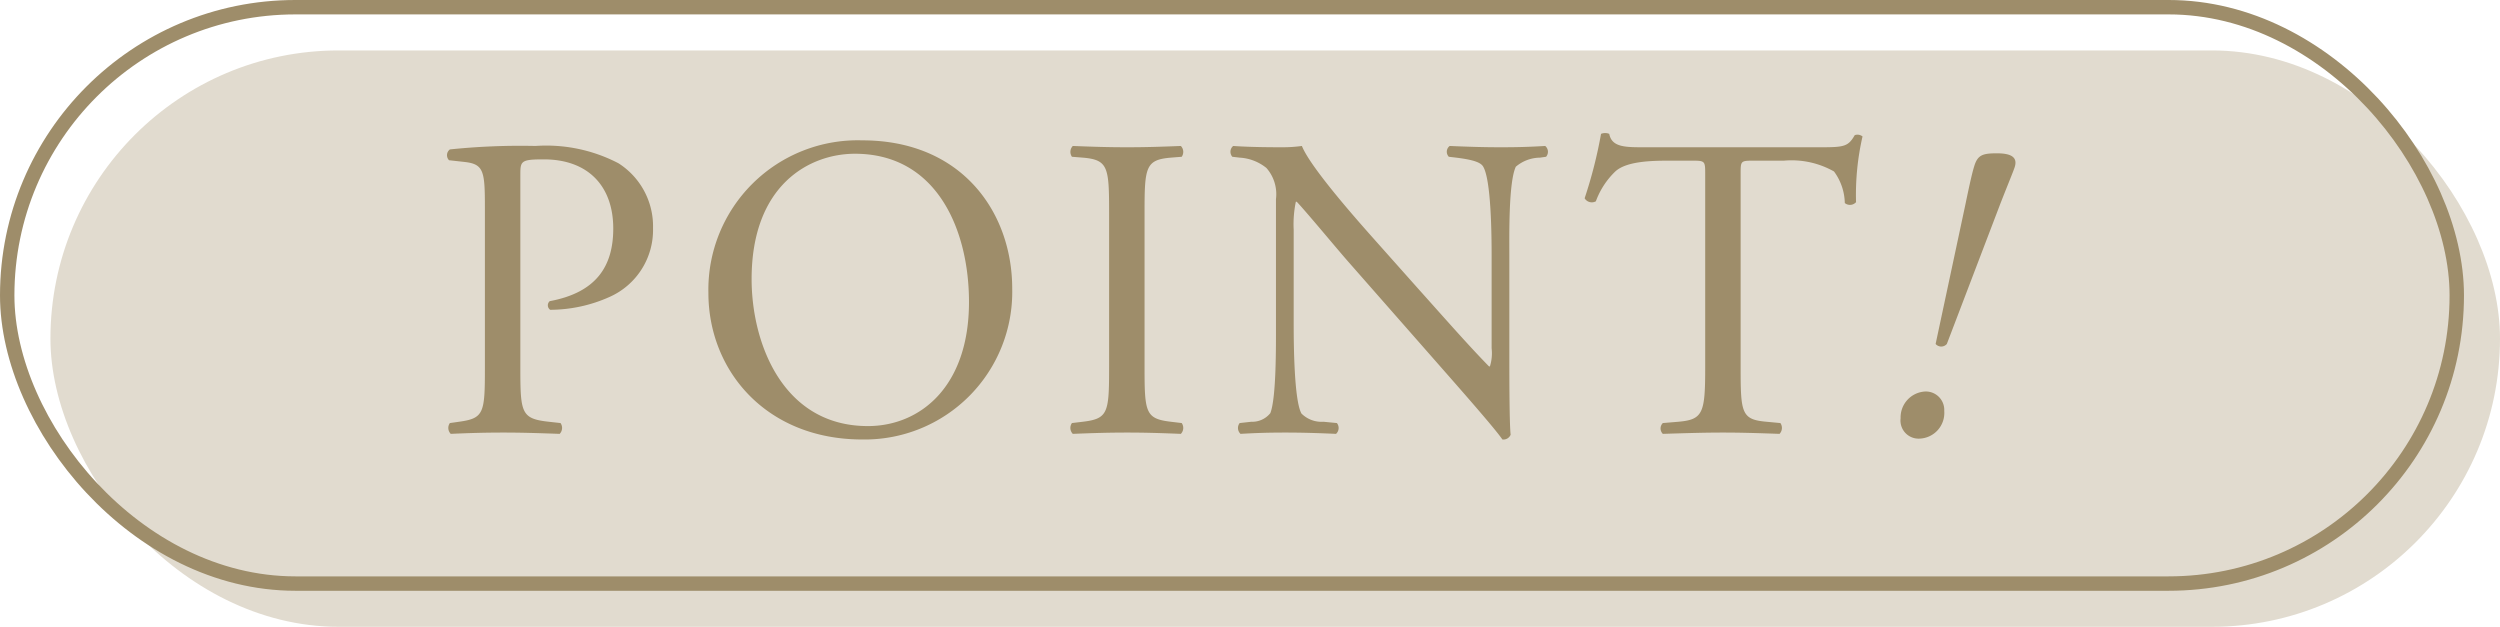
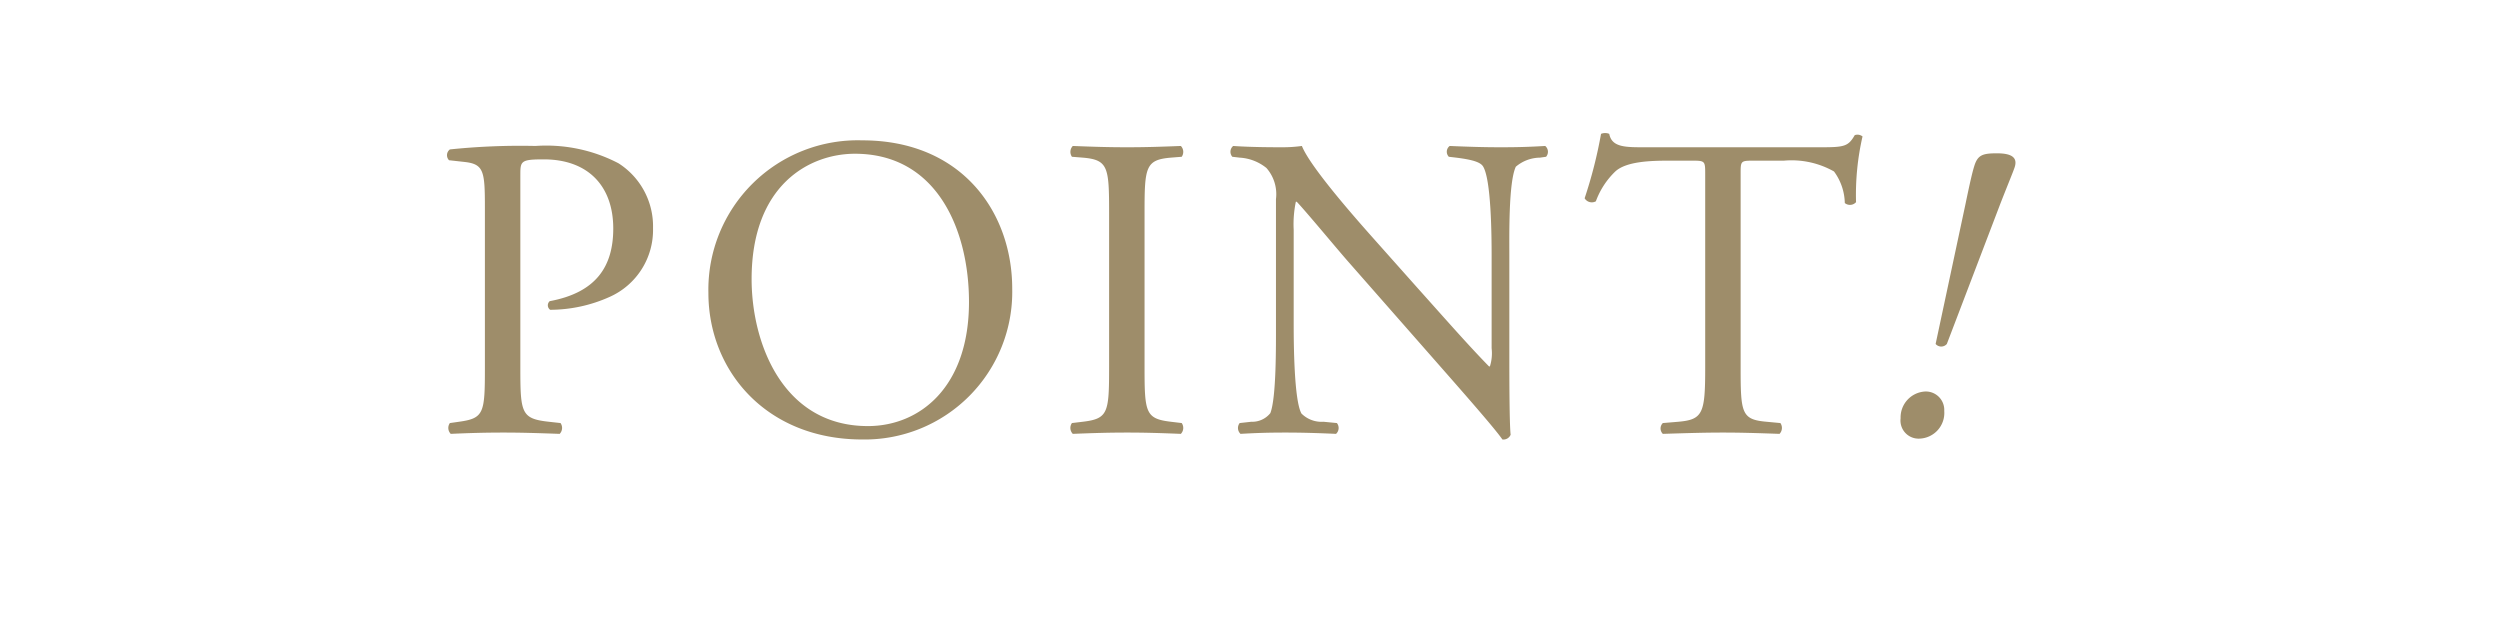
<svg xmlns="http://www.w3.org/2000/svg" id="limited_img30_pc.svg" width="173.5" height="43.5" viewBox="0 0 173.5 43.5">
  <defs>
    <style>
      .cls-1 {
        fill: #e1dbcf;
      }

      .cls-2 {
        fill: #0c3855;
        fill-opacity: 0;
        stroke: #9e8d6a;
        stroke-linejoin: round;
        stroke-width: 1px;
      }

      .cls-3 {
        fill: #9e8d6a;
        fill-rule: evenodd;
      }
    </style>
  </defs>
-   <rect id="長方形_599" data-name="長方形 599" class="cls-1" x="3.5" y="3.5" width="170" height="40" rx="20" ry="20" />
-   <rect id="長方形_599-2" data-name="長方形 599" class="cls-2" x="0.5" y="0.5" width="170" height="40" rx="20" ry="20" />
  <path id="POINT_" data-name="POINT!" class="cls-3" d="M396.612,4148.64c0-.96.03-1.08,1.619-1.08,3.12,0,4.829,1.89,4.829,4.8,0,2.61-1.169,4.44-4.409,5.04a0.382,0.382,0,0,0,.03.6,10.119,10.119,0,0,0,4.139-.9,5.085,5.085,0,0,0,3-4.77,5.183,5.183,0,0,0-2.4-4.5,10.827,10.827,0,0,0-5.758-1.2,47.282,47.282,0,0,0-5.939.24,0.5,0.5,0,0,0-.06.75l1.08,0.12c1.349,0.15,1.409.66,1.409,3.21v11.07c0,3.15-.06,3.51-1.8,3.75l-0.63.09a0.583,0.583,0,0,0,.06.75c1.32-.06,2.4-0.09,3.659-0.09,1.2,0,2.19.03,3.9,0.09a0.587,0.587,0,0,0,.06-0.75l-0.81-.09c-1.919-.21-1.979-0.6-1.979-3.75v-13.38ZM420.34,4167a10.242,10.242,0,0,0,10.408-10.47c0-5.28-3.479-10.29-10.408-10.29a10.369,10.369,0,0,0-10.677,10.59C409.663,4162.23,413.682,4167,420.34,4167Zm0.39-.93c-5.908,0-8.068-5.76-8.068-10.2,0-6.57,4.049-8.7,7.168-8.7,5.729,0,7.918,5.34,7.918,10.29C427.748,4163.37,424.329,4166.07,420.73,4166.07Zm16.742-4.11c0,3.18-.06,3.6-1.829,3.81l-0.75.09a0.583,0.583,0,0,0,.06.75c1.5-.06,2.519-0.09,3.779-0.09,1.2,0,2.219.03,3.719,0.09a0.59,0.59,0,0,0,.06-0.75l-0.75-.09c-1.769-.21-1.829-0.63-1.829-3.81v-10.68c0-3.18.06-3.69,1.829-3.84l0.75-.06a0.59,0.59,0,0,0-.06-0.75c-1.5.06-2.519,0.09-3.719,0.09-1.26,0-2.279-.03-3.779-0.09a0.59,0.59,0,0,0-.06.75l0.75,0.06c1.769,0.15,1.829.66,1.829,3.84v10.68Zm27.776-7.71c0-1.38-.06-5.1.45-6.18a2.634,2.634,0,0,1,1.68-.63l0.42-.06a0.527,0.527,0,0,0-.06-0.75c-1.02.06-1.8,0.09-3.09,0.09-1.139,0-2.159-.03-3.539-0.09a0.5,0.5,0,0,0-.06.75l0.51,0.06c1.2,0.15,1.68.33,1.86,0.6,0.57,0.9.6,4.8,0.6,6.21v6.42a3.026,3.026,0,0,1-.12,1.26h-0.06c-1.41-1.44-2.88-3.12-4.949-5.43l-2.91-3.27c-0.989-1.11-4.528-5.07-5.128-6.6a9.69,9.69,0,0,1-1.38.09c-0.54,0-2.129,0-3.389-.09a0.525,0.525,0,0,0-.06.75l0.51,0.06a3.251,3.251,0,0,1,1.859.72,2.752,2.752,0,0,1,.66,2.16v8.67c0,1.44.03,5.1-.39,6.18a1.609,1.609,0,0,1-1.319.6l-0.81.09a0.556,0.556,0,0,0,.06.75c1.05-.06,1.859-0.09,3.119-0.09,1.11,0,2.16.03,3.509,0.09a0.55,0.55,0,0,0,.06-0.75l-0.93-.09a1.976,1.976,0,0,1-1.529-.57c-0.51-.9-0.54-4.8-0.54-6.21v-6.54a7.623,7.623,0,0,1,.15-1.95h0.06c0.63,0.66,2.669,3.12,3.479,4.05l6.958,7.92c2.61,2.97,3.479,4.02,3.839,4.53a0.541,0.541,0,0,0,.57-0.33c-0.09-.78-0.09-4.35-0.09-5.25v-7.17Zm16.052-5.58c0-.99-0.03-1.02.87-1.02H484.3a5.983,5.983,0,0,1,3.48.75,3.814,3.814,0,0,1,.749,2.19,0.563,0.563,0,0,0,.78-0.06,18.158,18.158,0,0,1,.45-4.56,0.552,0.552,0,0,0-.54-0.09c-0.45.78-.72,0.84-2.339,0.84H474.732c-1.38,0-2.37.03-2.55-.93a0.75,0.75,0,0,0-.57,0,31.448,31.448,0,0,1-1.139,4.47,0.58,0.58,0,0,0,.78.21,5.463,5.463,0,0,1,1.349-2.07c0.75-.69,2.4-0.75,3.689-0.75h1.65c0.9,0,.9.03,0.9,0.96v13.41c0,3.15-.15,3.6-1.86,3.75l-1.08.09a0.524,0.524,0,0,0,0,.75c1.92-.06,2.97-0.09,4.169-0.09s2.22,0.03,3.929.09a0.59,0.59,0,0,0,.06-0.75l-0.959-.09c-1.74-.15-1.8-0.6-1.8-3.75v-13.35Zm17.791-1.53c-1.02,0-1.35.12-1.59,0.93-0.12.39-.27,1.02-0.6,2.61l-2.069,9.69a0.511,0.511,0,0,0,.779,0l3.72-9.75c0.6-1.53.869-2.16,0.989-2.52C500.5,4147.53,500.26,4147.14,499.091,4147.14Zm-4.979,16.53a1.8,1.8,0,0,0-1.71,1.86,1.256,1.256,0,0,0,1.32,1.41,1.784,1.784,0,0,0,1.709-1.92A1.281,1.281,0,0,0,494.112,4163.67Z" transform="translate(-360.5 -4136.5)" />
</svg>